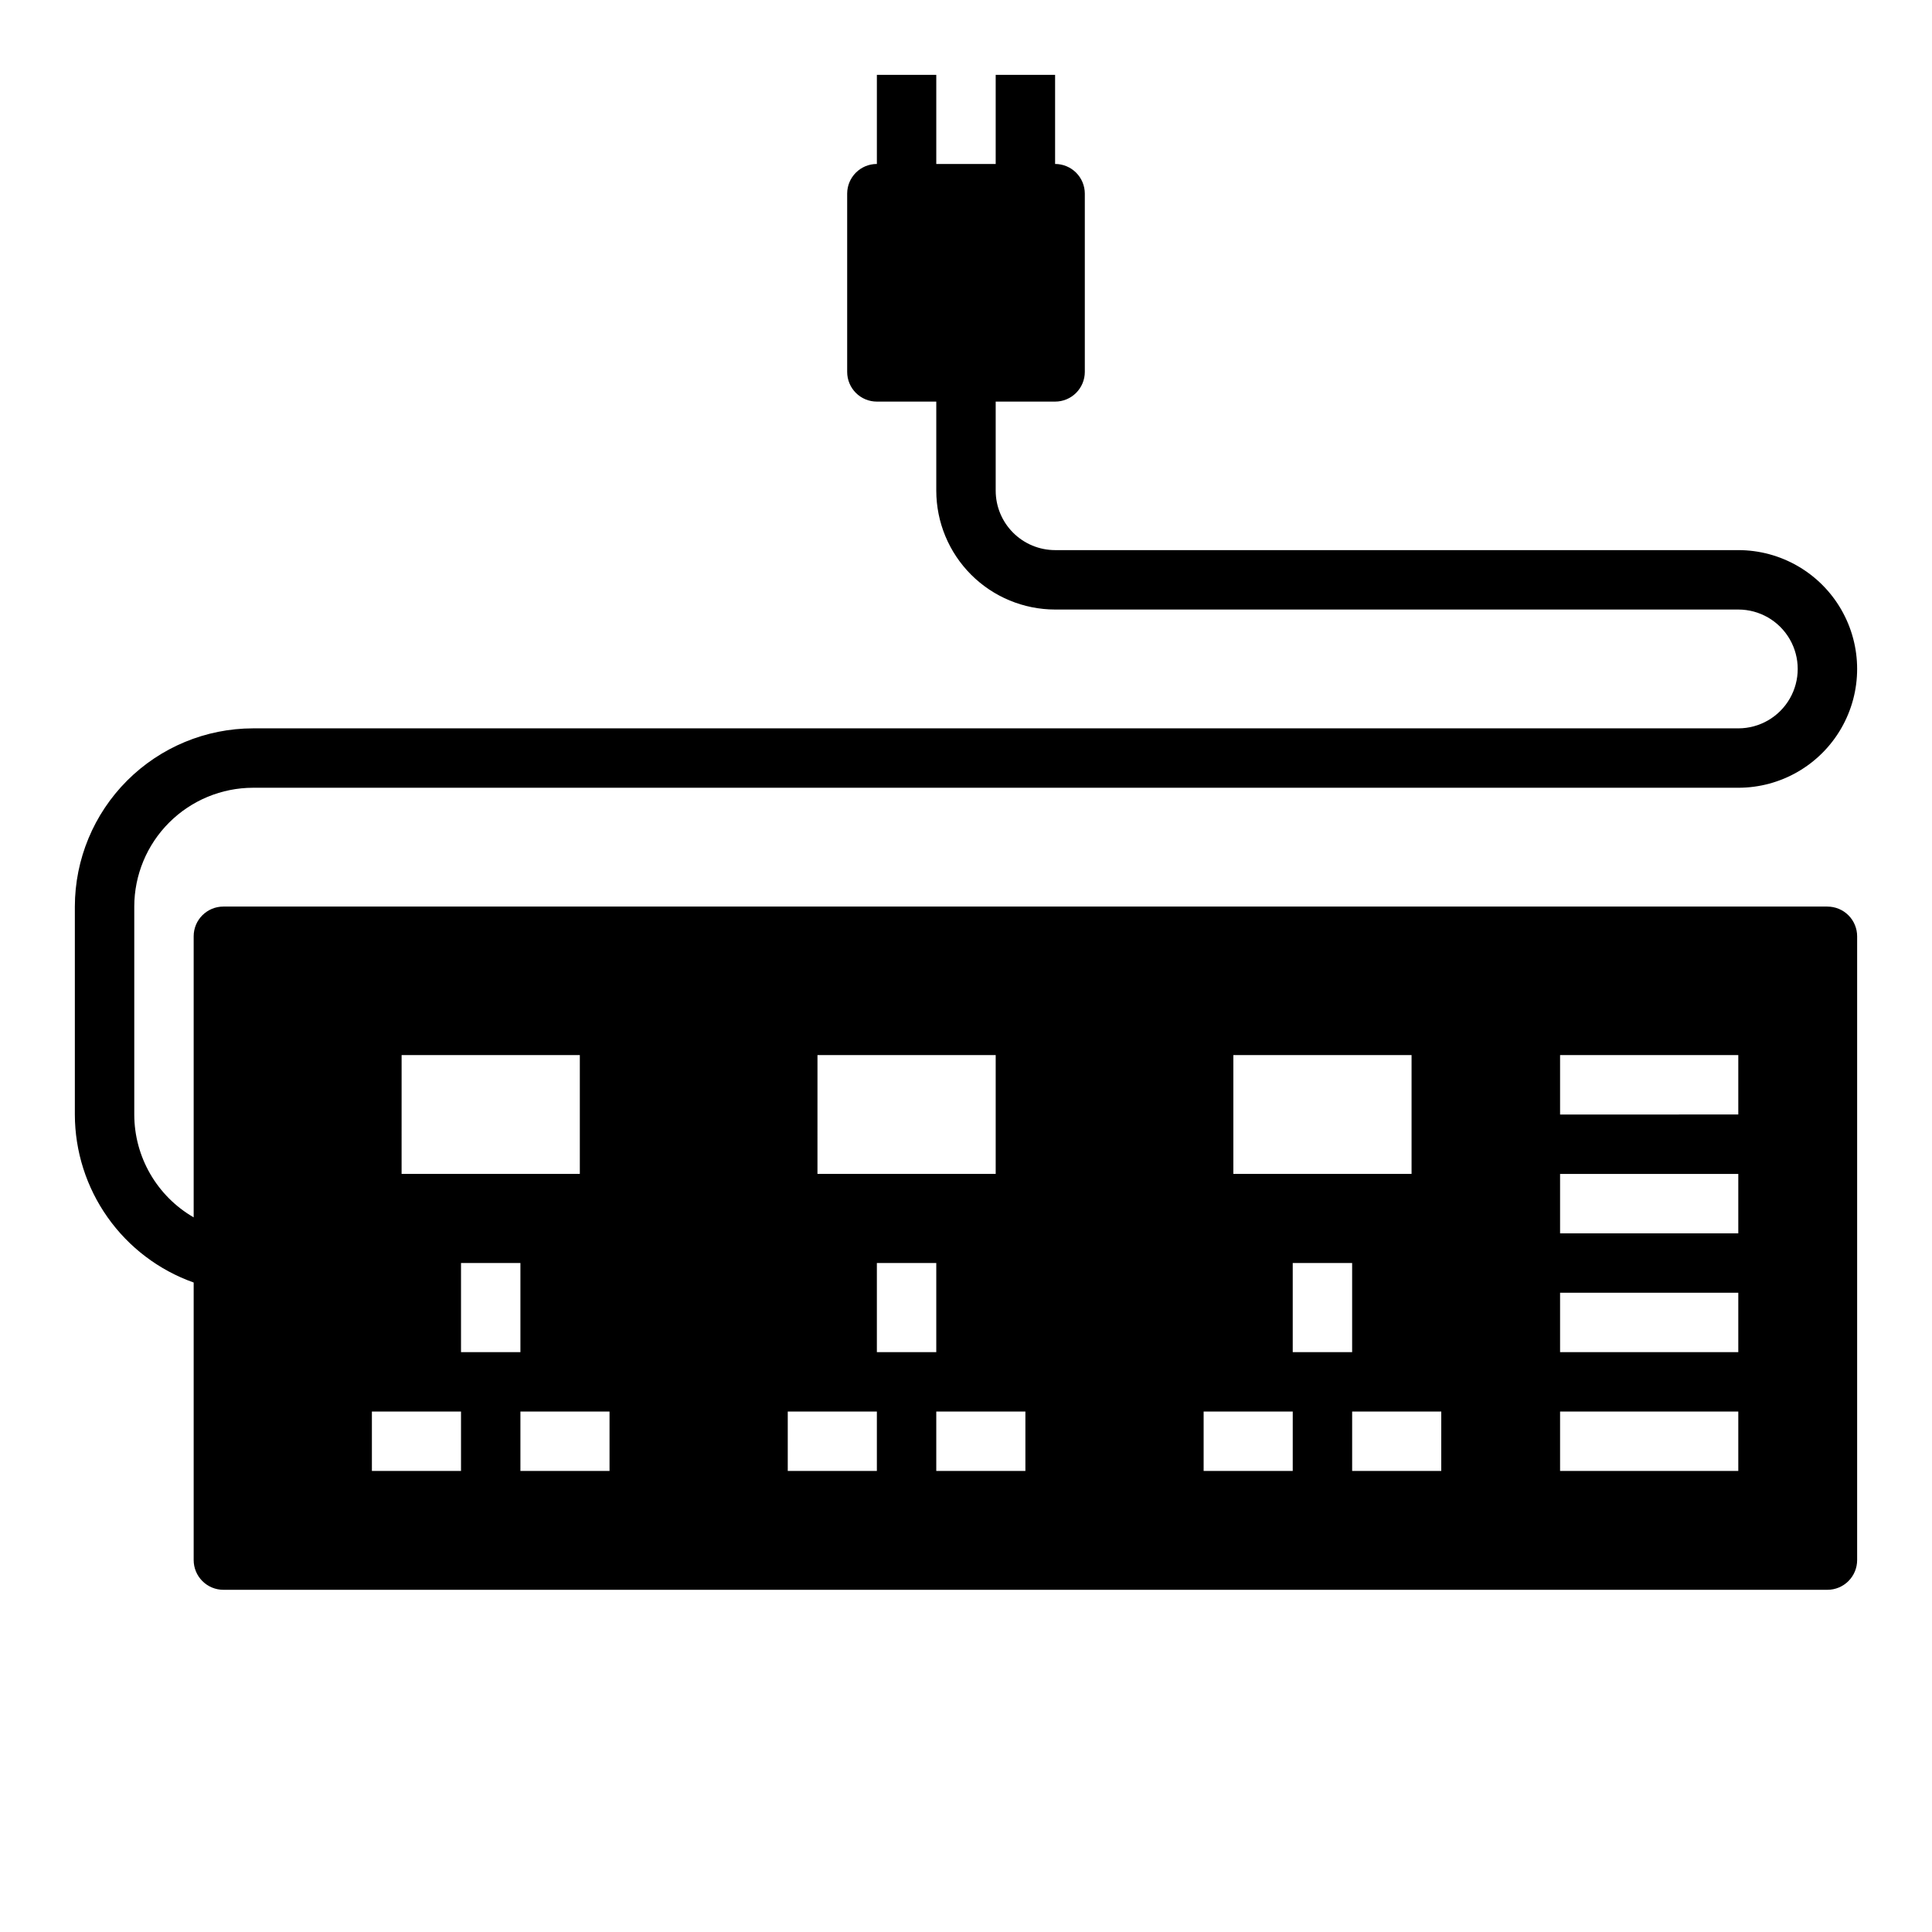
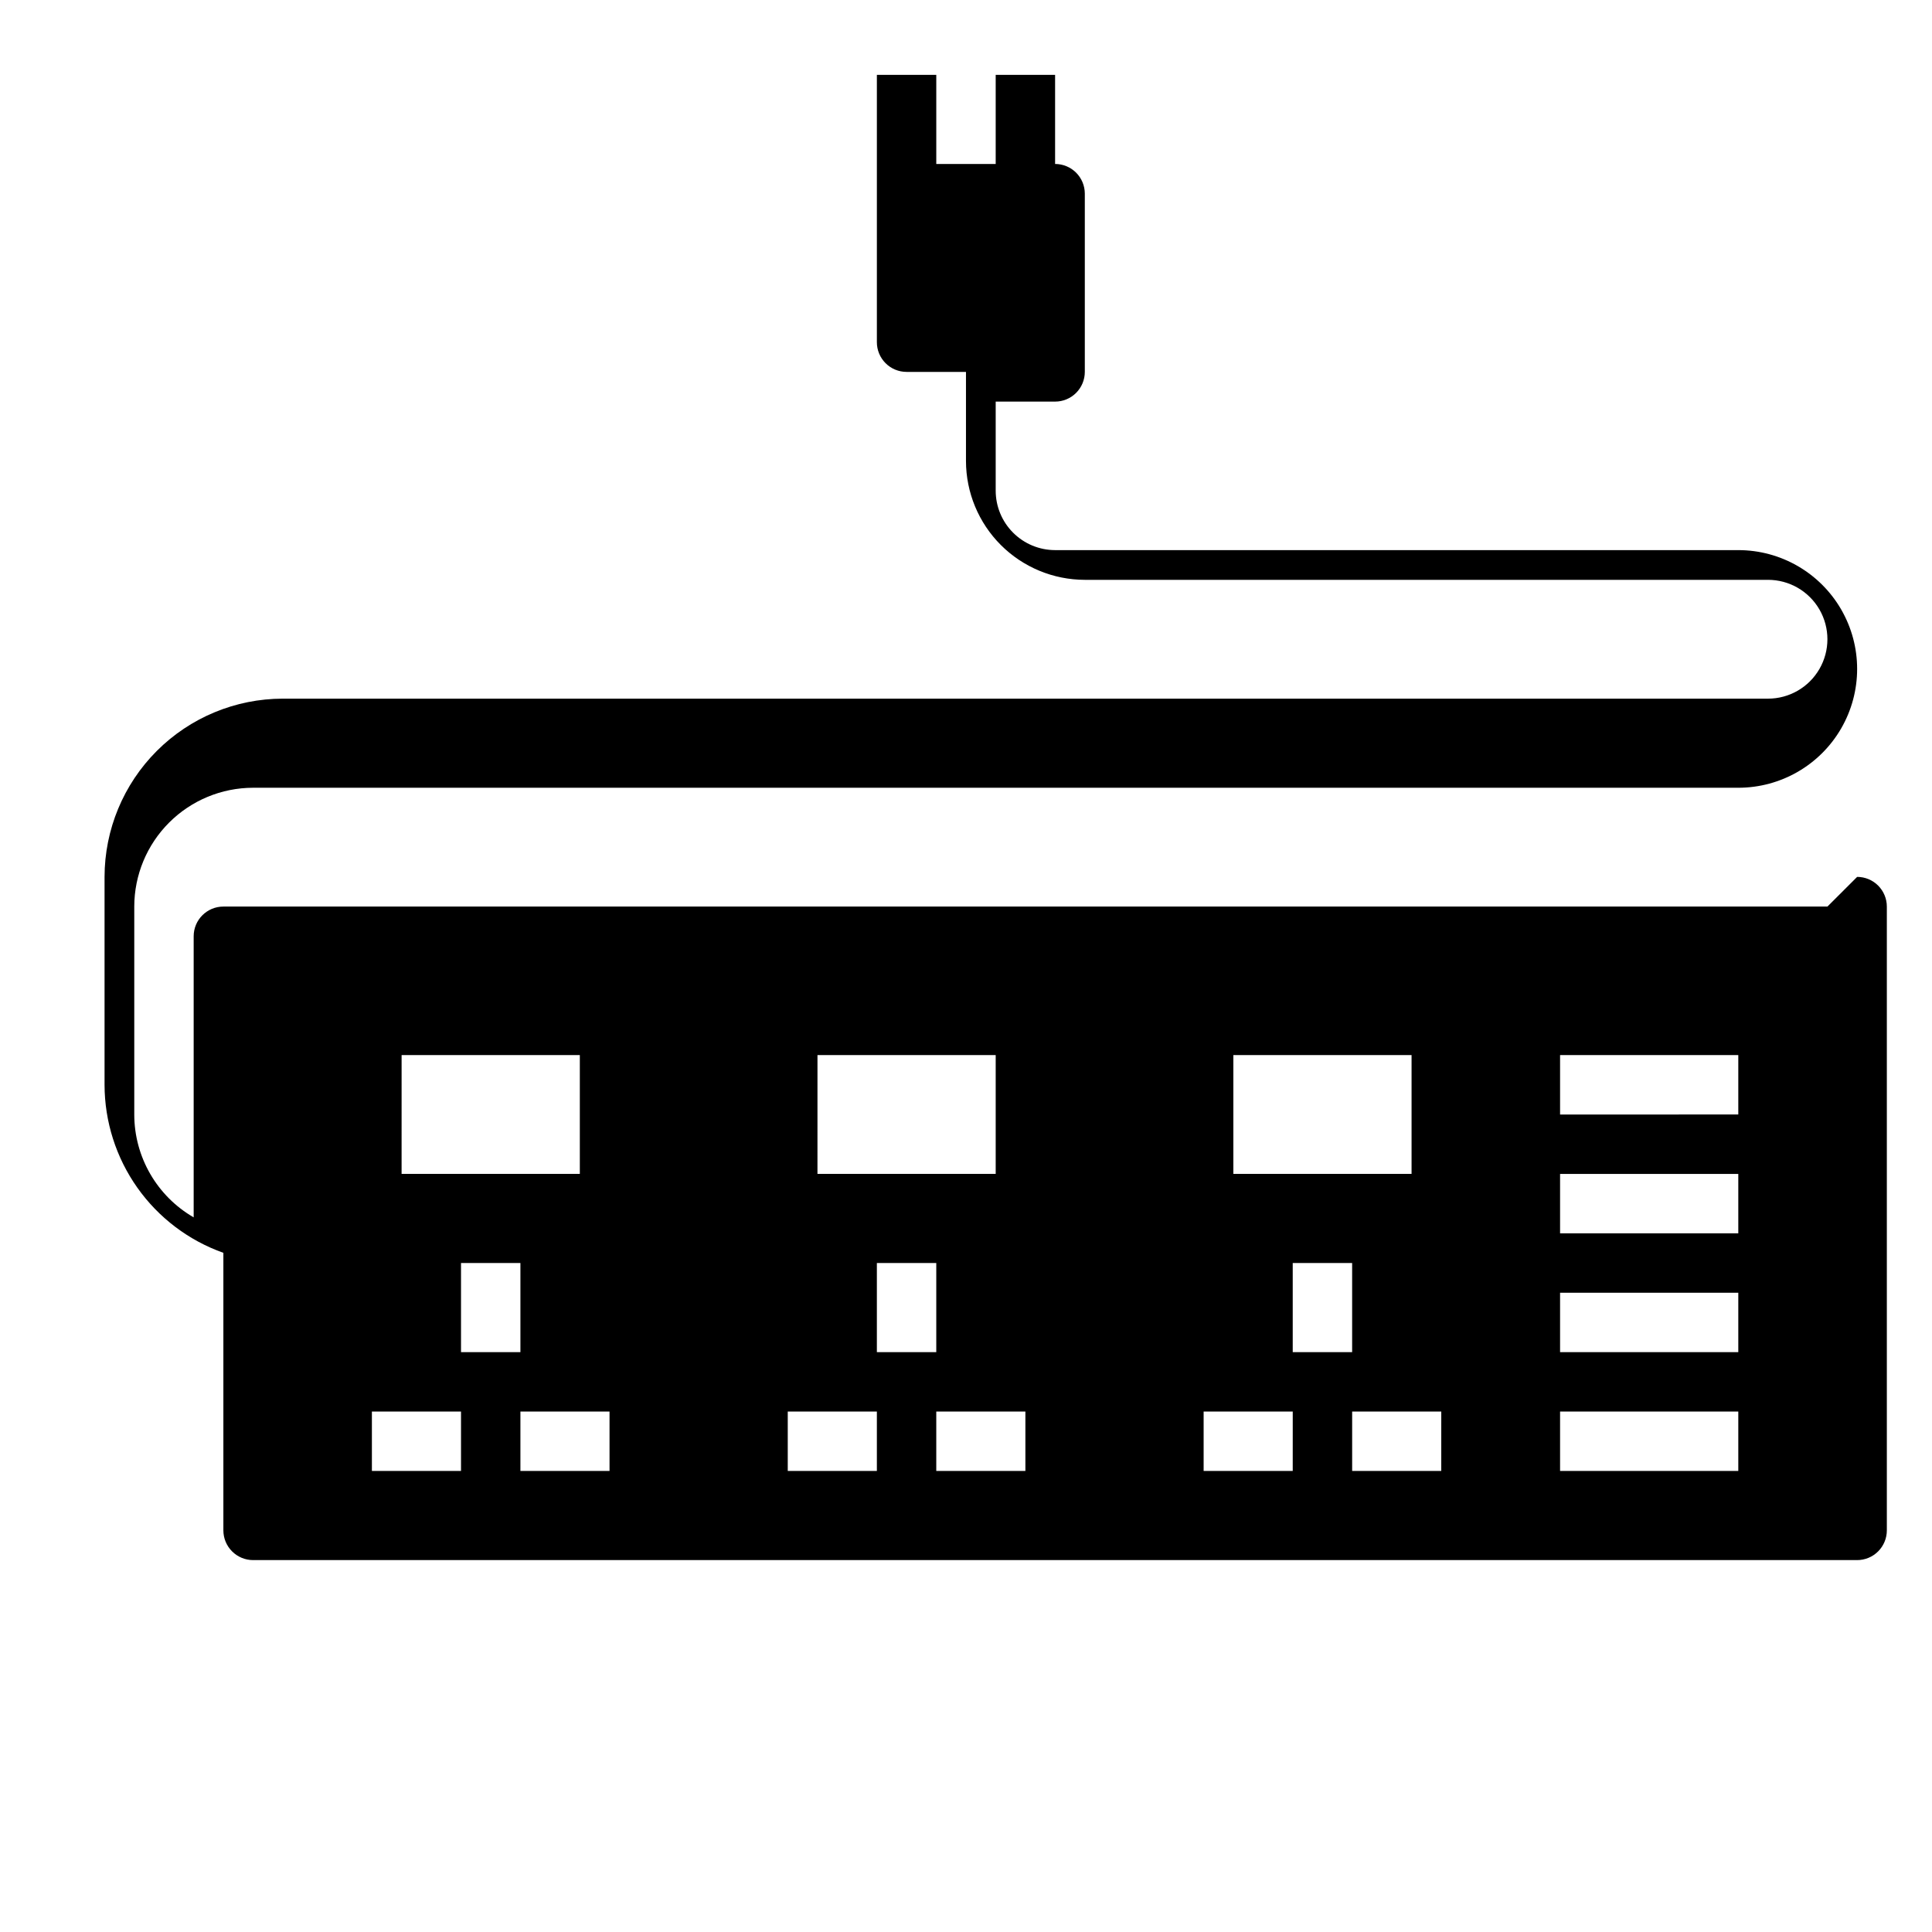
<svg xmlns="http://www.w3.org/2000/svg" fill="#000000" width="800px" height="800px" version="1.1" viewBox="144 144 512 512">
-   <path d="m628.29 384.25h-425.09c-4.348 0-7.875 3.523-7.875 7.871v74.492c-9.734-5.625-15.734-16.016-15.742-27.258v-55.105c0.008-8.348 3.328-16.352 9.234-22.254 5.902-5.902 13.906-9.223 22.254-9.234h393.6c11.25 0 21.645-6 27.27-15.742 5.625-9.742 5.625-21.746 0-31.488-5.625-9.742-16.02-15.746-27.27-15.746h-181.06c-4.172-0.004-8.176-1.664-11.125-4.617-2.953-2.949-4.613-6.953-4.617-11.125v-23.617h15.742c2.09 0 4.09-0.828 5.566-2.305 1.477-1.477 2.309-3.481 2.309-5.566v-47.234c0-2.086-0.832-4.09-2.309-5.566-1.477-1.473-3.477-2.305-5.566-2.305v-23.617h-15.742v23.617h-15.746v-23.617h-15.742v23.617c-4.348 0-7.871 3.523-7.871 7.871v47.234c0 2.086 0.828 4.09 2.305 5.566 1.477 1.477 3.477 2.305 5.566 2.305h15.742v23.617c0.012 8.348 3.332 16.352 9.234 22.254 5.902 5.902 13.906 9.223 22.254 9.234h181.06c5.625 0 10.82 3 13.633 7.871s2.812 10.871 0 15.742c-2.812 4.875-8.008 7.875-13.633 7.875h-393.6c-12.523 0.012-24.527 4.992-33.383 13.848-8.855 8.855-13.836 20.859-13.852 33.383v55.105c0.016 9.762 3.047 19.285 8.684 27.254 5.637 7.973 13.605 14.004 22.805 17.27v73.555c0 2.09 0.832 4.09 2.309 5.566 1.477 1.477 3.477 2.309 5.566 2.309h425.09c2.086 0 4.09-0.832 5.566-2.309 1.473-1.477 2.305-3.477 2.305-5.566v-165.31c0-2.086-0.832-4.09-2.305-5.566-1.477-1.477-3.481-2.305-5.566-2.305zm-157.44 39.359h47.23v31.488h-47.23zm-110.21 0h47.23v31.488h-47.234zm-110.21 0h47.23v31.488h-47.234zm15.742 110.21-23.617 0.004v-15.746h23.617zm0-55.105h15.742v23.617l-15.742 0.004zm39.359 55.105-23.617 0.004v-15.746h23.617zm70.848 0-23.617 0.004v-15.746h23.617zm0-55.105h15.742v23.617l-15.742 0.004zm39.359 55.105-23.617 0.004v-15.746h23.617zm70.848 0-23.613 0.004v-15.746h23.617zm0-55.105h15.742v23.617l-15.742 0.004zm39.359 55.105-23.613 0.004v-15.746h23.617zm78.719 0-47.23 0.004v-15.746h47.23zm0-31.488-47.23 0.004v-15.746h47.23zm0-31.488-47.23 0.004v-15.746h47.23zm0-31.488-47.23 0.004v-15.746h47.23z" />
+   <path d="m628.29 384.25h-425.09c-4.348 0-7.875 3.523-7.875 7.871v74.492c-9.734-5.625-15.734-16.016-15.742-27.258v-55.105c0.008-8.348 3.328-16.352 9.234-22.254 5.902-5.902 13.906-9.223 22.254-9.234h393.6c11.25 0 21.645-6 27.27-15.742 5.625-9.742 5.625-21.746 0-31.488-5.625-9.742-16.02-15.746-27.27-15.746h-181.06c-4.172-0.004-8.176-1.664-11.125-4.617-2.953-2.949-4.613-6.953-4.617-11.125v-23.617h15.742c2.09 0 4.09-0.828 5.566-2.305 1.477-1.477 2.309-3.481 2.309-5.566v-47.234c0-2.086-0.832-4.09-2.309-5.566-1.477-1.473-3.477-2.305-5.566-2.305v-23.617h-15.742v23.617h-15.746v-23.617h-15.742v23.617v47.234c0 2.086 0.828 4.09 2.305 5.566 1.477 1.477 3.477 2.305 5.566 2.305h15.742v23.617c0.012 8.348 3.332 16.352 9.234 22.254 5.902 5.902 13.906 9.223 22.254 9.234h181.06c5.625 0 10.82 3 13.633 7.871s2.812 10.871 0 15.742c-2.812 4.875-8.008 7.875-13.633 7.875h-393.6c-12.523 0.012-24.527 4.992-33.383 13.848-8.855 8.855-13.836 20.859-13.852 33.383v55.105c0.016 9.762 3.047 19.285 8.684 27.254 5.637 7.973 13.605 14.004 22.805 17.27v73.555c0 2.09 0.832 4.09 2.309 5.566 1.477 1.477 3.477 2.309 5.566 2.309h425.09c2.086 0 4.09-0.832 5.566-2.309 1.473-1.477 2.305-3.477 2.305-5.566v-165.31c0-2.086-0.832-4.09-2.305-5.566-1.477-1.477-3.481-2.305-5.566-2.305zm-157.44 39.359h47.23v31.488h-47.23zm-110.21 0h47.23v31.488h-47.234zm-110.21 0h47.23v31.488h-47.234zm15.742 110.21-23.617 0.004v-15.746h23.617zm0-55.105h15.742v23.617l-15.742 0.004zm39.359 55.105-23.617 0.004v-15.746h23.617zm70.848 0-23.617 0.004v-15.746h23.617zm0-55.105h15.742v23.617l-15.742 0.004zm39.359 55.105-23.617 0.004v-15.746h23.617zm70.848 0-23.613 0.004v-15.746h23.617zm0-55.105h15.742v23.617l-15.742 0.004zm39.359 55.105-23.613 0.004v-15.746h23.617zm78.719 0-47.23 0.004v-15.746h47.23zm0-31.488-47.23 0.004v-15.746h47.23zm0-31.488-47.23 0.004v-15.746h47.23zm0-31.488-47.23 0.004v-15.746h47.23z" />
</svg>